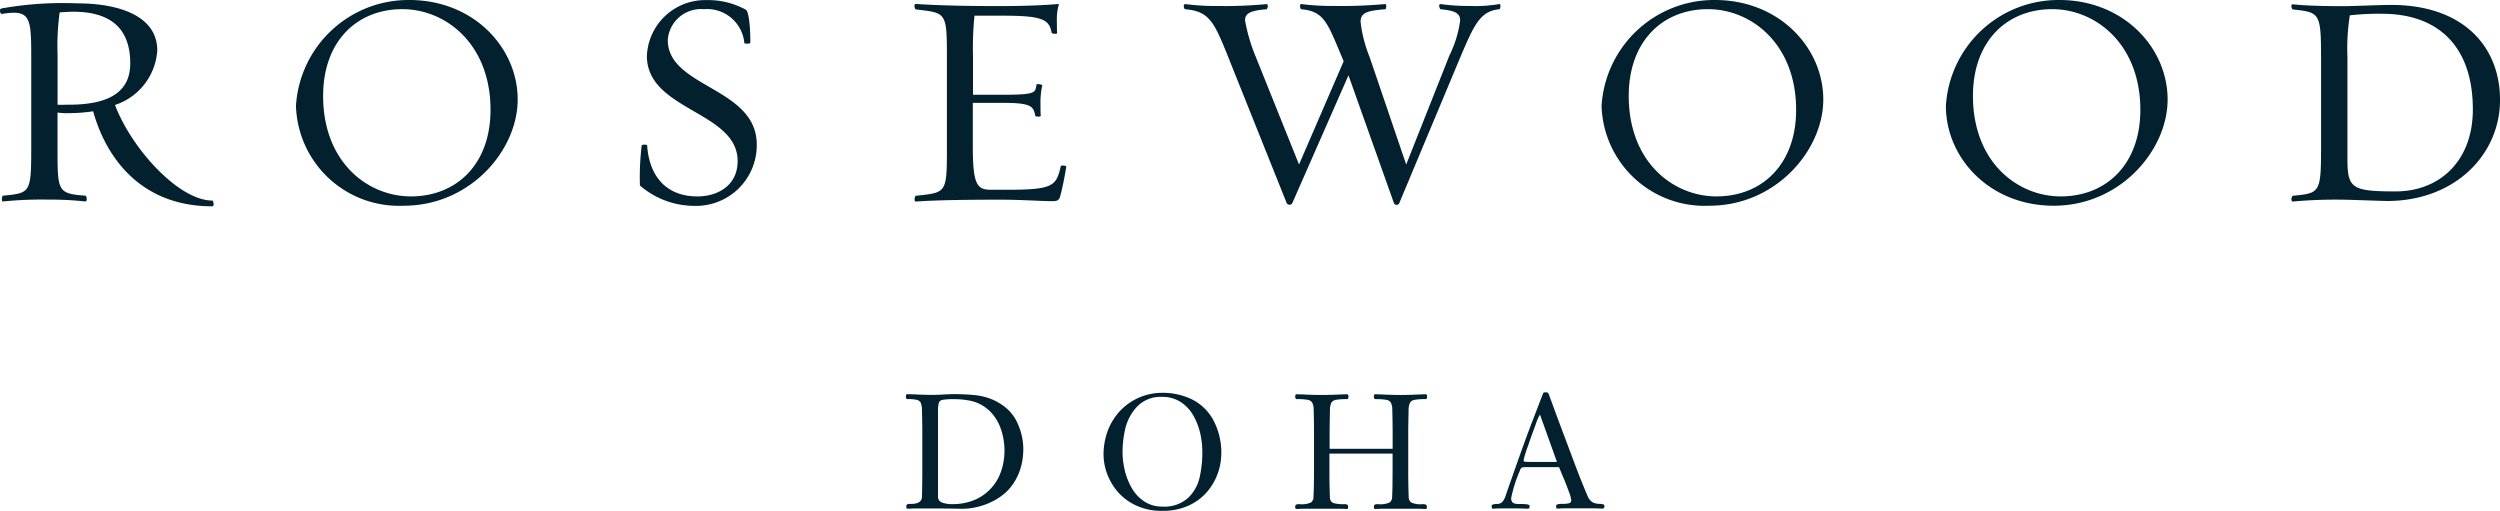
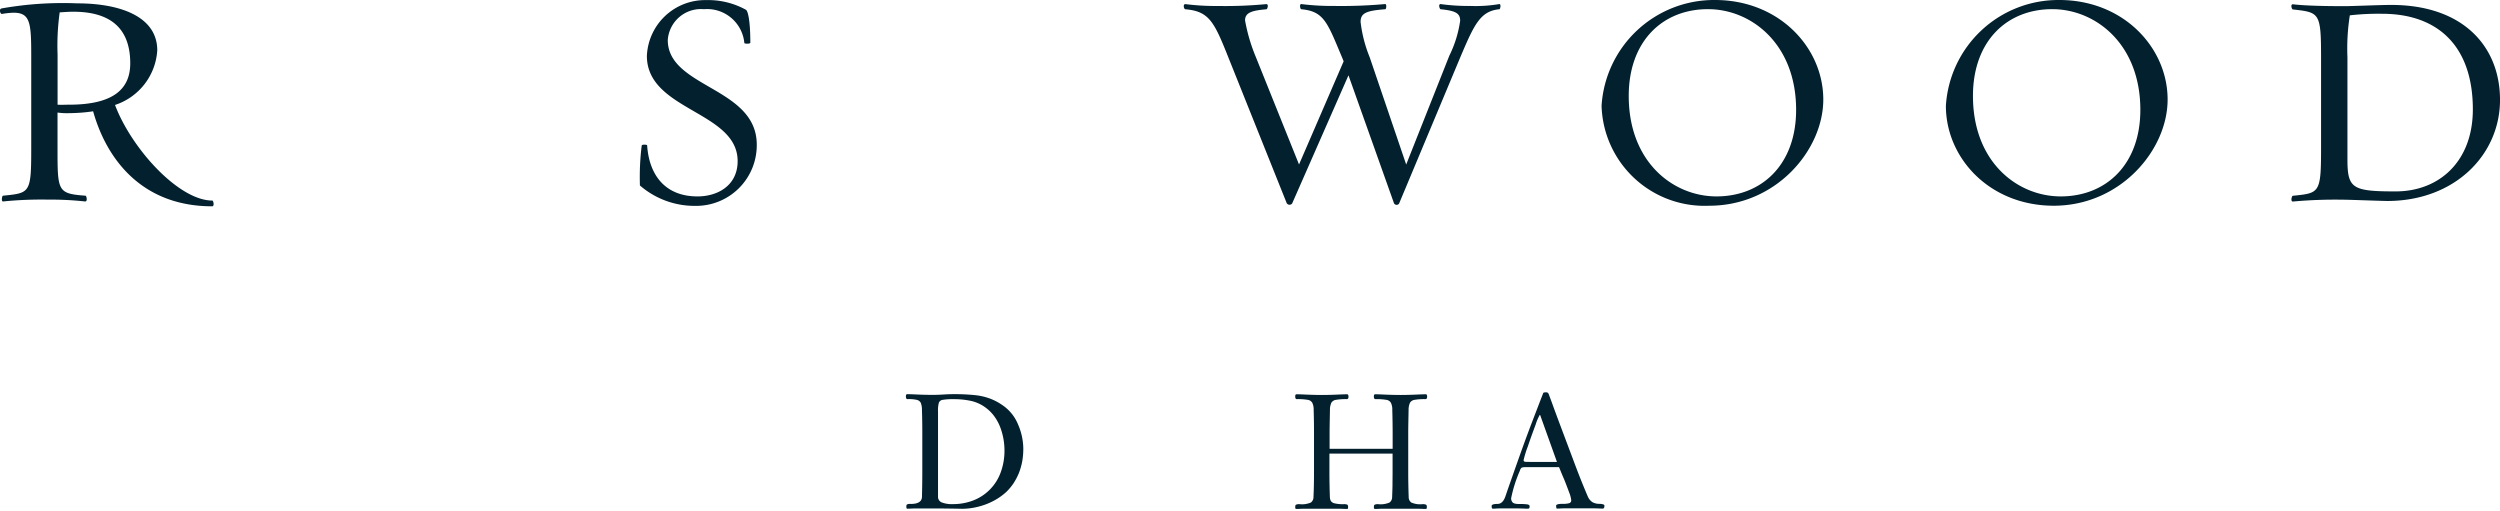
<svg xmlns="http://www.w3.org/2000/svg" width="190.872" height="39" viewBox="0 0 190.872 39">
  <g id="_33_RW_DOHA_English_WHITE" data-name="33_RW DOHA_English WHITE" transform="translate(-278.701 -273.82)">
    <path id="Path_7950" data-name="Path 7950" d="M285.811,282.442a13.007,13.007,0,0,1-1.818.141,4.862,4.862,0,0,1-.9-.047v2.714c0,3.313,0,3.474,2.141,3.636.067,0,.182.465-.047.438a24.906,24.906,0,0,0-2.855-.141,29.221,29.221,0,0,0-3.38.141c-.182.047-.094-.438-.027-.438,2.074-.209,2.161-.182,2.161-3.636v-6.929c0-2.6-.047-3.407-1.36-3.407a6.5,6.5,0,0,0-.875.094c-.114.027-.256-.343-.047-.417a26.691,26.691,0,0,1,5.777-.391c3.36,0,6.127,1.037,6.127,3.589a4.694,4.694,0,0,1-3.225,4.168c1.246,3.313,4.855,7.3,7.434,7.3.067,0,.182.438-.02.438C289.521,289.694,286.828,286.078,285.811,282.442Zm-2.552-7.555a18.451,18.451,0,0,0-.162,3.225v3.825c.323.02.485,0,.875,0,3.454,0,4.673-1.246,4.673-3.158,0-3.131-2.074-3.939-4.35-3.939C283.926,274.84,283.649,274.867,283.259,274.887Z" transform="translate(0 -0.124)" fill="#03202F" />
-     <path id="Path_7951" data-name="Path 7951" d="M312.26,281.9a8.607,8.607,0,0,1,8.659-8.08c4.9,0,8.269,3.636,8.269,7.6,0,3.845-3.589,8.107-8.706,8.107A7.866,7.866,0,0,1,312.26,281.9Zm2.074-.754c0,5.064,3.407,7.669,6.7,7.669,3.474,0,6.08-2.444,6.08-6.605,0-5.064-3.454-7.69-6.72-7.69C316.913,274.514,314.334,276.971,314.334,281.146Z" transform="translate(-10.962)" fill="#03202F" />
    <path id="Path_7952" data-name="Path 7952" d="M351.241,287.984a19.677,19.677,0,0,1,.135-3.037c0-.114.417-.094.417-.02.162,2.35,1.448,3.892,3.845,3.892,1.569,0,3.064-.855,3.064-2.693,0-3.825-6.929-3.845-6.929-8.033a4.45,4.45,0,0,1,4.538-4.262,5.964,5.964,0,0,1,3.017.734c.182.094.343.97.343,2.512,0,.115-.458.094-.458.027a2.856,2.856,0,0,0-3.084-2.579,2.541,2.541,0,0,0-2.761,2.35c0,3.663,6.794,3.589,6.794,7.993a4.631,4.631,0,0,1-4.72,4.673A6.366,6.366,0,0,1,351.241,287.984Z" transform="translate(-23.683 -0.003)" fill="#03202F" />
-     <path id="Path_7953" data-name="Path 7953" d="M392.922,289.326c-.848,0-2.323-.114-4.027-.114-2.323,0-4.7.027-6.377.141-.209.027-.094-.438-.02-.438,2.323-.256,2.37-.162,2.37-3.636V278.37c0-3.5-.047-3.407-2.37-3.683-.067,0-.209-.438.02-.417,1.683.115,3.939.162,6.282.162,1.7,0,3.272-.047,4.626-.162a4.143,4.143,0,0,0-.162,1.333c0,.229,0,.694.02.875.02.115-.391.067-.417,0-.182-1.01-.667-1.313-3.683-1.313h-2.209a24.027,24.027,0,0,0-.114,3.084V281.2h2.37c2.532,0,2.35-.182,2.485-.781.02-.067.391,0,.438.047a6.069,6.069,0,0,0-.141,1.427c0,.256,0,.714.02.9.047.114-.391.088-.417.02-.141-.714-.276-.99-2.4-.99h-2.37v3.36c0,3,.37,3.272,1.427,3.272h1.219c3.522,0,3.73-.3,4.074-1.818,0-.047.438-.047.417.067-.094.579-.3,1.656-.438,2.141C393.454,289.258,393.313,289.326,392.922,289.326Z" transform="translate(-33.872 -0.147)" fill="#03202F" />
    <path id="Path_7954" data-name="Path 7954" d="M429.364,289.509a.226.226,0,0,1-.391-.027l-3.474-9.763-4.3,9.784a.25.25,0,0,1-.417-.027l-4.444-11.1c-1.1-2.761-1.475-3.542-3.293-3.7-.114,0-.209-.417.02-.391a18.587,18.587,0,0,0,2.464.141,33.522,33.522,0,0,0,3.683-.141c.229-.02.094.391.027.391-1.057.094-1.636.229-1.636.848a13.318,13.318,0,0,0,.828,2.808l3.293,8.195,3.407-7.878-.114-.276c-1.131-2.693-1.38-3.542-3.131-3.7-.067,0-.162-.417.027-.391a18.8,18.8,0,0,0,2.464.141,37.714,37.714,0,0,0,3.892-.141c.182-.047.114.391.047.391-1.427.114-1.892.276-1.892.97a10.238,10.238,0,0,0,.694,2.693l2.788,8.195,3.293-8.309a8.768,8.768,0,0,0,.828-2.673c0-.579-.37-.761-1.495-.875-.067,0-.209-.417.02-.391a15.778,15.778,0,0,0,2.283.141,10.753,10.753,0,0,0,2.161-.141c.182-.047.094.391.027.391-1.454.141-1.912,1.131-3,3.7Z" transform="translate(-43.844 -0.149)" fill="#03202F" />
    <path id="Path_7955" data-name="Path 7955" d="M460.3,281.9a8.607,8.607,0,0,1,8.659-8.08c4.9,0,8.269,3.636,8.269,7.6,0,3.845-3.589,8.107-8.706,8.107A7.866,7.866,0,0,1,460.3,281.9Zm2.074-.754c0,5.064,3.407,7.669,6.7,7.669,3.474,0,6.08-2.444,6.08-6.605,0-5.064-3.454-7.69-6.72-7.69C464.953,274.514,462.374,276.971,462.374,281.146Z" transform="translate(-59.321)" fill="#03202F" />
    <path id="Path_7956" data-name="Path 7956" d="M499.34,281.9A8.607,8.607,0,0,1,508,273.82c4.9,0,8.269,3.636,8.269,7.6,0,3.845-3.589,8.107-8.7,8.107C502.673,289.522,499.34,285.886,499.34,281.9Zm2.067-.754c0,5.064,3.407,7.669,6.7,7.669,3.474,0,6.08-2.444,6.08-6.605,0-5.064-3.454-7.69-6.72-7.69C503.986,274.514,501.407,276.971,501.407,281.146Z" transform="translate(-72.073)" fill="#03202F" />
    <path id="Path_7957" data-name="Path 7957" d="M542.377,289.224a35.764,35.764,0,0,0-3.73.141c-.229.027-.094-.438-.027-.438,2.047-.209,2.161-.182,2.161-3.636v-6.909c0-3.454-.115-3.454-2.161-3.683-.067,0-.209-.417.027-.391.97.115,2.579.141,3.939.141.572,0,2.714-.094,3.549-.094,5.5,0,8.309,3.178,8.309,7.252,0,4.188-3.454,7.717-8.612,7.717C545.03,289.311,542.929,289.224,542.377,289.224Zm.6-14.073a16.322,16.322,0,0,0-.182,3.2v7.757c0,2.256.343,2.485,3.683,2.485,3.313,0,5.892-2.276,5.892-6.262,0-4.835-2.673-7.3-6.929-7.3A19.066,19.066,0,0,0,542.976,275.151Z" transform="translate(-84.87 -0.159)" fill="#03202F" />
    <g id="Group_16985" data-name="Group 16985" transform="translate(347.866 303.777)">
      <path id="Path_7958" data-name="Path 7958" d="M382.672,324.435v-3c0-.525-.007-1.1-.027-1.724a1.416,1.416,0,0,0-.094-.545.46.46,0,0,0-.31-.222,2.912,2.912,0,0,0-.687-.054.115.115,0,0,1-.108-.054.44.44,0,0,1-.027-.162c0-.108.034-.162.108-.162s.316.007.774.027.835.027,1.145.027c.236,0,.505-.007.828-.027s.552-.027.714-.027a15.4,15.4,0,0,1,1.636.067,4.719,4.719,0,0,1,1.138.242,4.229,4.229,0,0,1,1.01.518,3.254,3.254,0,0,1,1.2,1.461,4.732,4.732,0,0,1,.411,1.879,5.5,5.5,0,0,1-.081.956,4.893,4.893,0,0,1-.249.882,4.755,4.755,0,0,1-.417.8,4.1,4.1,0,0,1-.552.66,4.565,4.565,0,0,1-.882.633,5.13,5.13,0,0,1-1.172.471,5.034,5.034,0,0,1-1.347.182c-.007,0-.236-.007-.68-.013s-.956-.013-1.535-.013h-1.252c-.175,0-.316.007-.438.013s-.2.007-.229.007a.092.092,0,0,1-.081-.034.442.442,0,0,1-.013-.128.2.2,0,0,1,.047-.162.588.588,0,0,1,.29-.04c.559,0,.848-.182.855-.552C382.659,325.8,382.672,325.149,382.672,324.435Zm1.2-4.626v6.511a.457.457,0,0,0,.269.451,2.131,2.131,0,0,0,.875.135,4.224,4.224,0,0,0,1.515-.269,3.6,3.6,0,0,0,2.114-2.121,4.763,4.763,0,0,0,.3-1.744,5.006,5.006,0,0,0-.269-1.582,3.6,3.6,0,0,0-.586-1.091,3.139,3.139,0,0,0-.727-.66,2.922,2.922,0,0,0-1.03-.424,6.061,6.061,0,0,0-1.246-.121,4.768,4.768,0,0,0-.869.054.356.356,0,0,0-.283.222A2.179,2.179,0,0,0,383.871,319.81Z" transform="translate(-381.42 -318.375)" fill="#03202F" />
-       <path id="Path_7959" data-name="Path 7959" d="M412.819,323.053a4.533,4.533,0,0,1-1.057,2.835,4.094,4.094,0,0,1-1.414,1.071,4.676,4.676,0,0,1-2.027.411,4.594,4.594,0,0,1-2.013-.411,4.123,4.123,0,0,1-1.414-1.064,4.584,4.584,0,0,1-.808-1.394,4.31,4.31,0,0,1-.256-1.387,5.138,5.138,0,0,1,.364-1.966,4.615,4.615,0,0,1,1-1.515,4.468,4.468,0,0,1,1.441-.949,4.415,4.415,0,0,1,1.67-.323,5.041,5.041,0,0,1,2.323.525,3.761,3.761,0,0,1,1.6,1.589A5.253,5.253,0,0,1,412.819,323.053Zm-1.448-.2a6.515,6.515,0,0,0-.168-1.434,4.974,4.974,0,0,0-.532-1.347,2.926,2.926,0,0,0-.956-1.01,2.521,2.521,0,0,0-1.394-.391,2.487,2.487,0,0,0-1.953.768,3.7,3.7,0,0,0-.889,1.7,8.193,8.193,0,0,0-.2,1.731,6.142,6.142,0,0,0,.168,1.394,4.948,4.948,0,0,0,.539,1.367,2.968,2.968,0,0,0,.956,1.023,2.408,2.408,0,0,0,1.38.391,2.684,2.684,0,0,0,1.98-.68,3.126,3.126,0,0,0,.875-1.6A8.811,8.811,0,0,0,411.371,322.851Z" transform="translate(-388.74 -318.326)" fill="#03202F" />
      <path id="Path_7960" data-name="Path 7960" d="M432.984,323.052h-4.814v1.387c0,.68.013,1.32.034,1.926a.681.681,0,0,0,.081.316.475.475,0,0,0,.3.175,2.785,2.785,0,0,0,.673.061.573.573,0,0,1,.283.04.2.2,0,0,1,.054.162.481.481,0,0,1-.013.128c-.007.02-.034.034-.081.034s-.115,0-.229-.007-.263-.007-.438-.013h-2.512c-.175,0-.316.007-.438.013s-.2.007-.229.007a.092.092,0,0,1-.081-.034.285.285,0,0,1-.013-.128c0-.081.013-.135.054-.162a.588.588,0,0,1,.29-.04,1.719,1.719,0,0,0,.848-.128.513.513,0,0,0,.2-.424c.027-.566.04-1.205.04-1.926v-3c0-.532-.007-1.1-.027-1.724a1.148,1.148,0,0,0-.108-.545.476.476,0,0,0-.35-.222,4.587,4.587,0,0,0-.815-.054.1.1,0,0,1-.108-.054.426.426,0,0,1-.027-.155c0-.108.034-.162.108-.162s.316.007.774.027.835.027,1.145.027.7-.007,1.158-.027.714-.027.774-.027.108.054.108.162a.3.3,0,0,1-.027.155c-.013.034-.054.054-.115.054a4.554,4.554,0,0,0-.808.054.49.49,0,0,0-.357.222,1.287,1.287,0,0,0-.108.545c-.013.741-.027,1.313-.027,1.724v1.246h4.814v-1.246c0-.4-.007-.983-.027-1.724a1.148,1.148,0,0,0-.108-.545.476.476,0,0,0-.357-.222,4.607,4.607,0,0,0-.808-.054.1.1,0,0,1-.108-.054.426.426,0,0,1-.027-.155c0-.108.034-.162.108-.162s.317.007.774.027.842.027,1.158.027.687-.007,1.145-.027.714-.027.768-.027c.074,0,.114.054.114.162a.3.3,0,0,1-.027.155c-.013.034-.054.054-.115.054a4.5,4.5,0,0,0-.808.054.49.49,0,0,0-.357.222,1.285,1.285,0,0,0-.108.545c-.013.741-.027,1.313-.027,1.724v3c0,.68.013,1.32.034,1.926a.513.513,0,0,0,.2.424,1.723,1.723,0,0,0,.842.128.607.607,0,0,1,.29.04.2.2,0,0,1,.054.162.482.482,0,0,1-.013.128c-.007.02-.04.034-.088.034s-.115,0-.229-.007-.263-.007-.431-.013h-2.518c-.175,0-.323.007-.438.013s-.2.007-.229.007a.092.092,0,0,1-.081-.034.283.283,0,0,1-.013-.128c0-.081.013-.135.054-.162a.588.588,0,0,1,.289-.04,1.719,1.719,0,0,0,.848-.128.513.513,0,0,0,.2-.424c.013-.377.027-.694.027-.949s.007-.579.007-.976v-1.387Z" transform="translate(-395.835 -318.379)" fill="#03202F" />
      <path id="Path_7961" data-name="Path 7961" d="M452.984,324.02h-2.5a1.126,1.126,0,0,0-.35.034.437.437,0,0,0-.141.236,10.279,10.279,0,0,0-.667,2.1.452.452,0,0,0,.108.316c.074.088.249.128.525.128a3.833,3.833,0,0,1,.64.034c.088.027.135.067.135.128a.259.259,0,0,1-.027.155.145.145,0,0,1-.121.04c-.047,0-.135,0-.263-.007s-.263-.007-.4-.013h-1.562c-.067,0-.148.007-.236.013s-.155.007-.2.007c-.061,0-.088-.067-.088-.209,0-.1.148-.155.451-.155.276,0,.485-.209.619-.633.222-.653.417-1.2.572-1.643s.377-1.071.667-1.879.566-1.549.828-2.229.518-1.353.781-2.027a.133.133,0,0,1,.067-.094.77.77,0,0,1,.168-.013.213.213,0,0,1,.128.027.23.23,0,0,1,.081.121q.02.05.242.646c.141.4.465,1.273.97,2.613s.855,2.283,1.064,2.821.438,1.1.687,1.683a1.014,1.014,0,0,0,.357.465,1.064,1.064,0,0,0,.566.135,1,1,0,0,1,.242.034q.121.03.121.1c0,.155-.04.229-.128.229-.054,0-.141,0-.263-.007s-.256-.007-.4-.013h-2.182c-.155,0-.3.007-.417.013s-.2.007-.236.007-.061-.074-.061-.222c0-.094.168-.141.512-.141a1.627,1.627,0,0,0,.5-.054.221.221,0,0,0,.141-.222,2.361,2.361,0,0,0-.168-.619c-.115-.316-.242-.646-.377-.983C453.22,324.612,453.1,324.3,452.984,324.02Zm-2.242-.4h2.081l-1.286-3.589h-.027a3.72,3.72,0,0,0-.316.747c-.189.5-.391,1.057-.6,1.677a7.432,7.432,0,0,0-.316,1.023.139.139,0,0,0,.034.1.217.217,0,0,0,.121.034C450.493,323.616,450.594,323.616,450.742,323.616Z" transform="translate(-403.117 -318.31)" fill="#03202F" />
    </g>
  </g>
</svg>